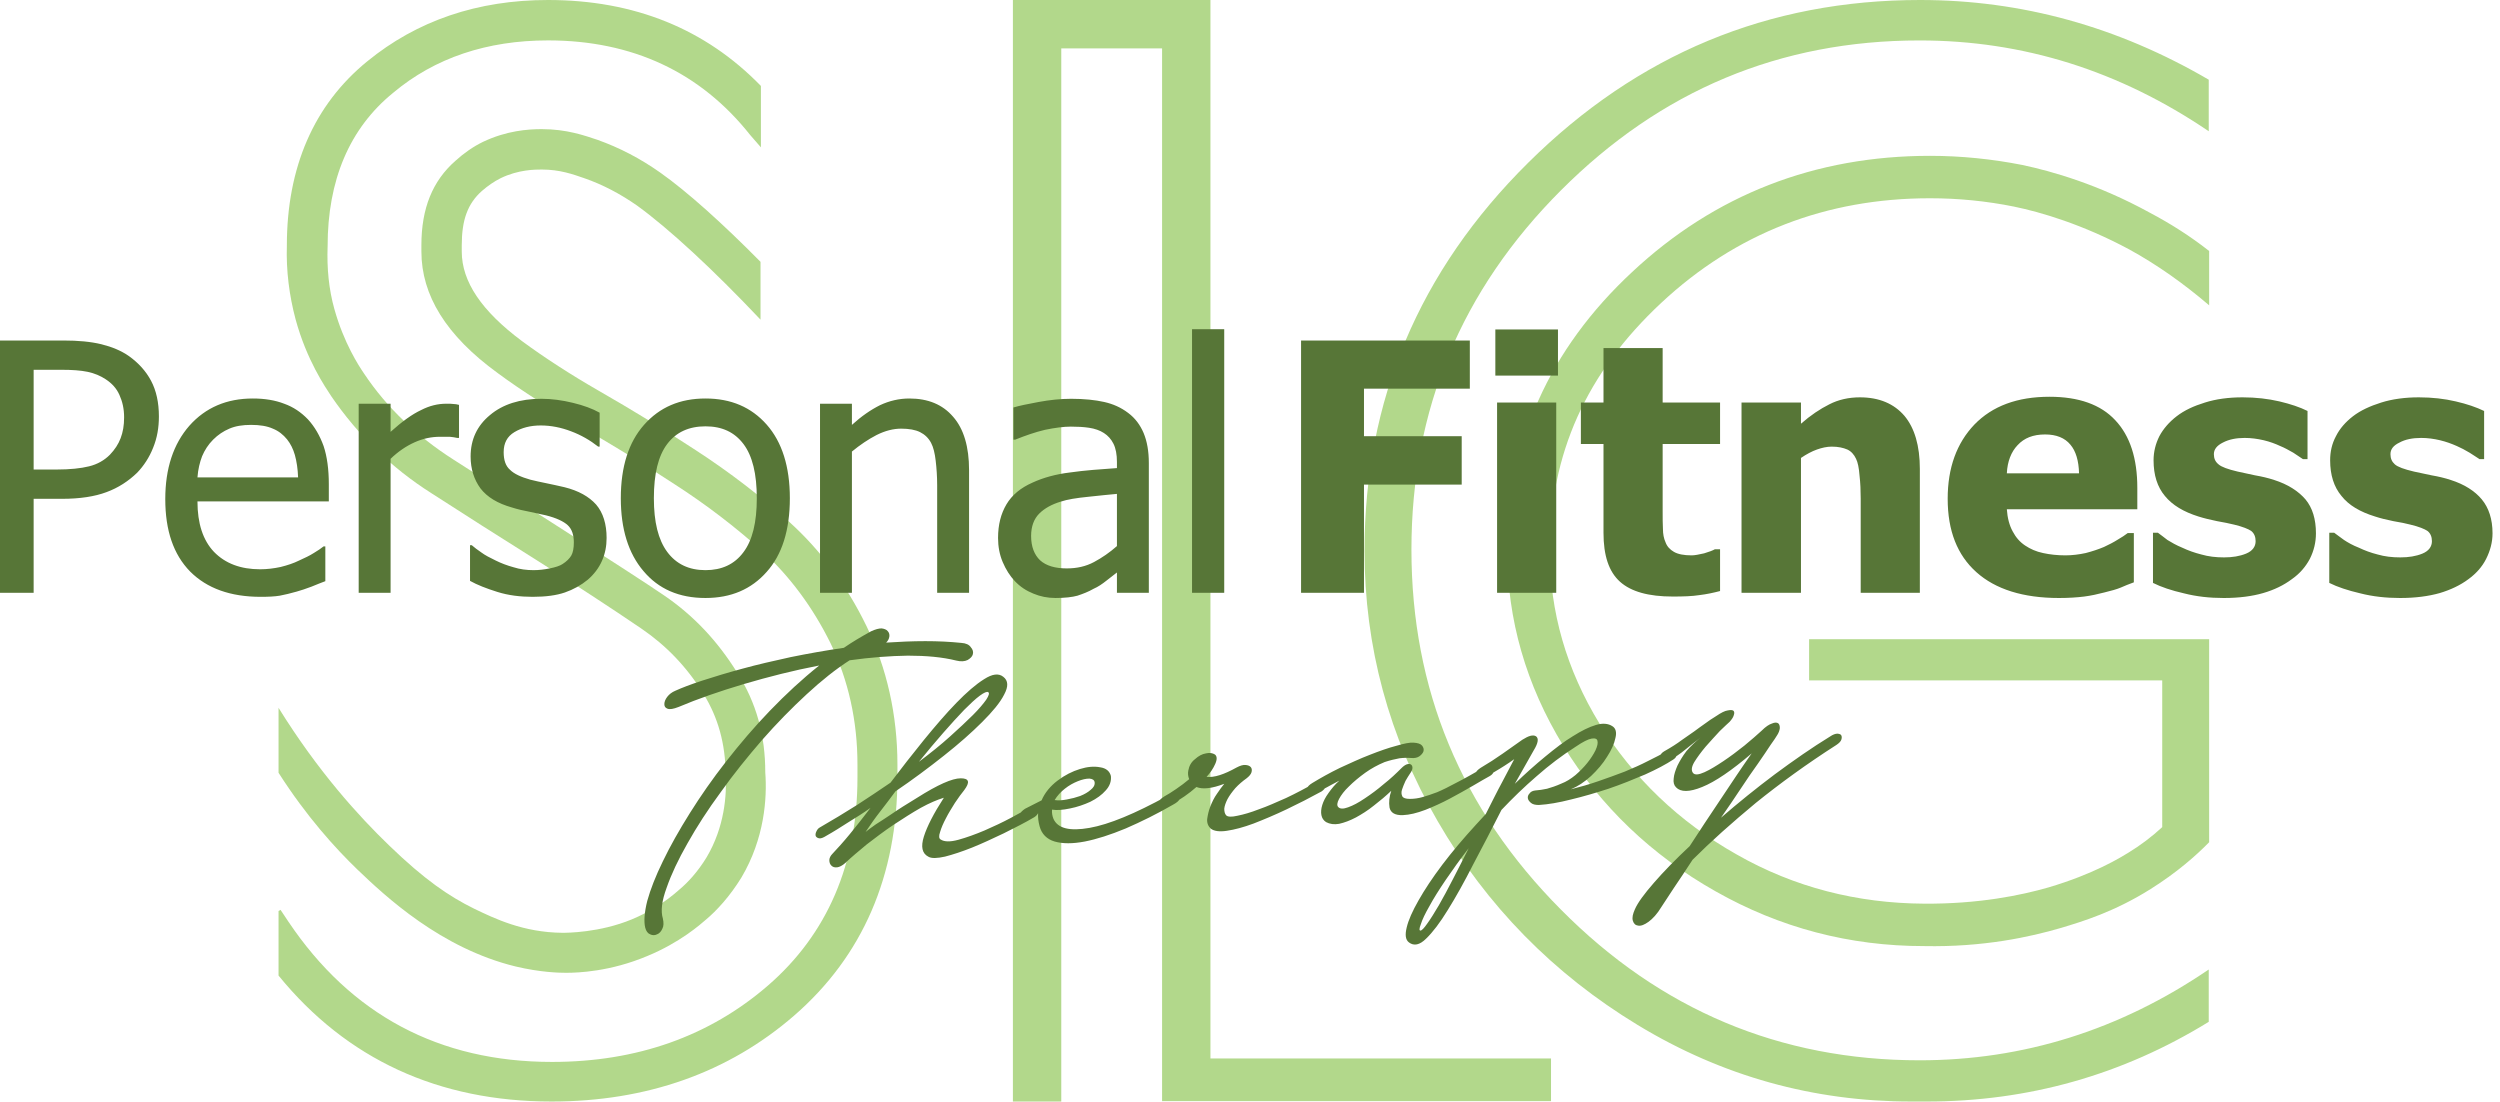
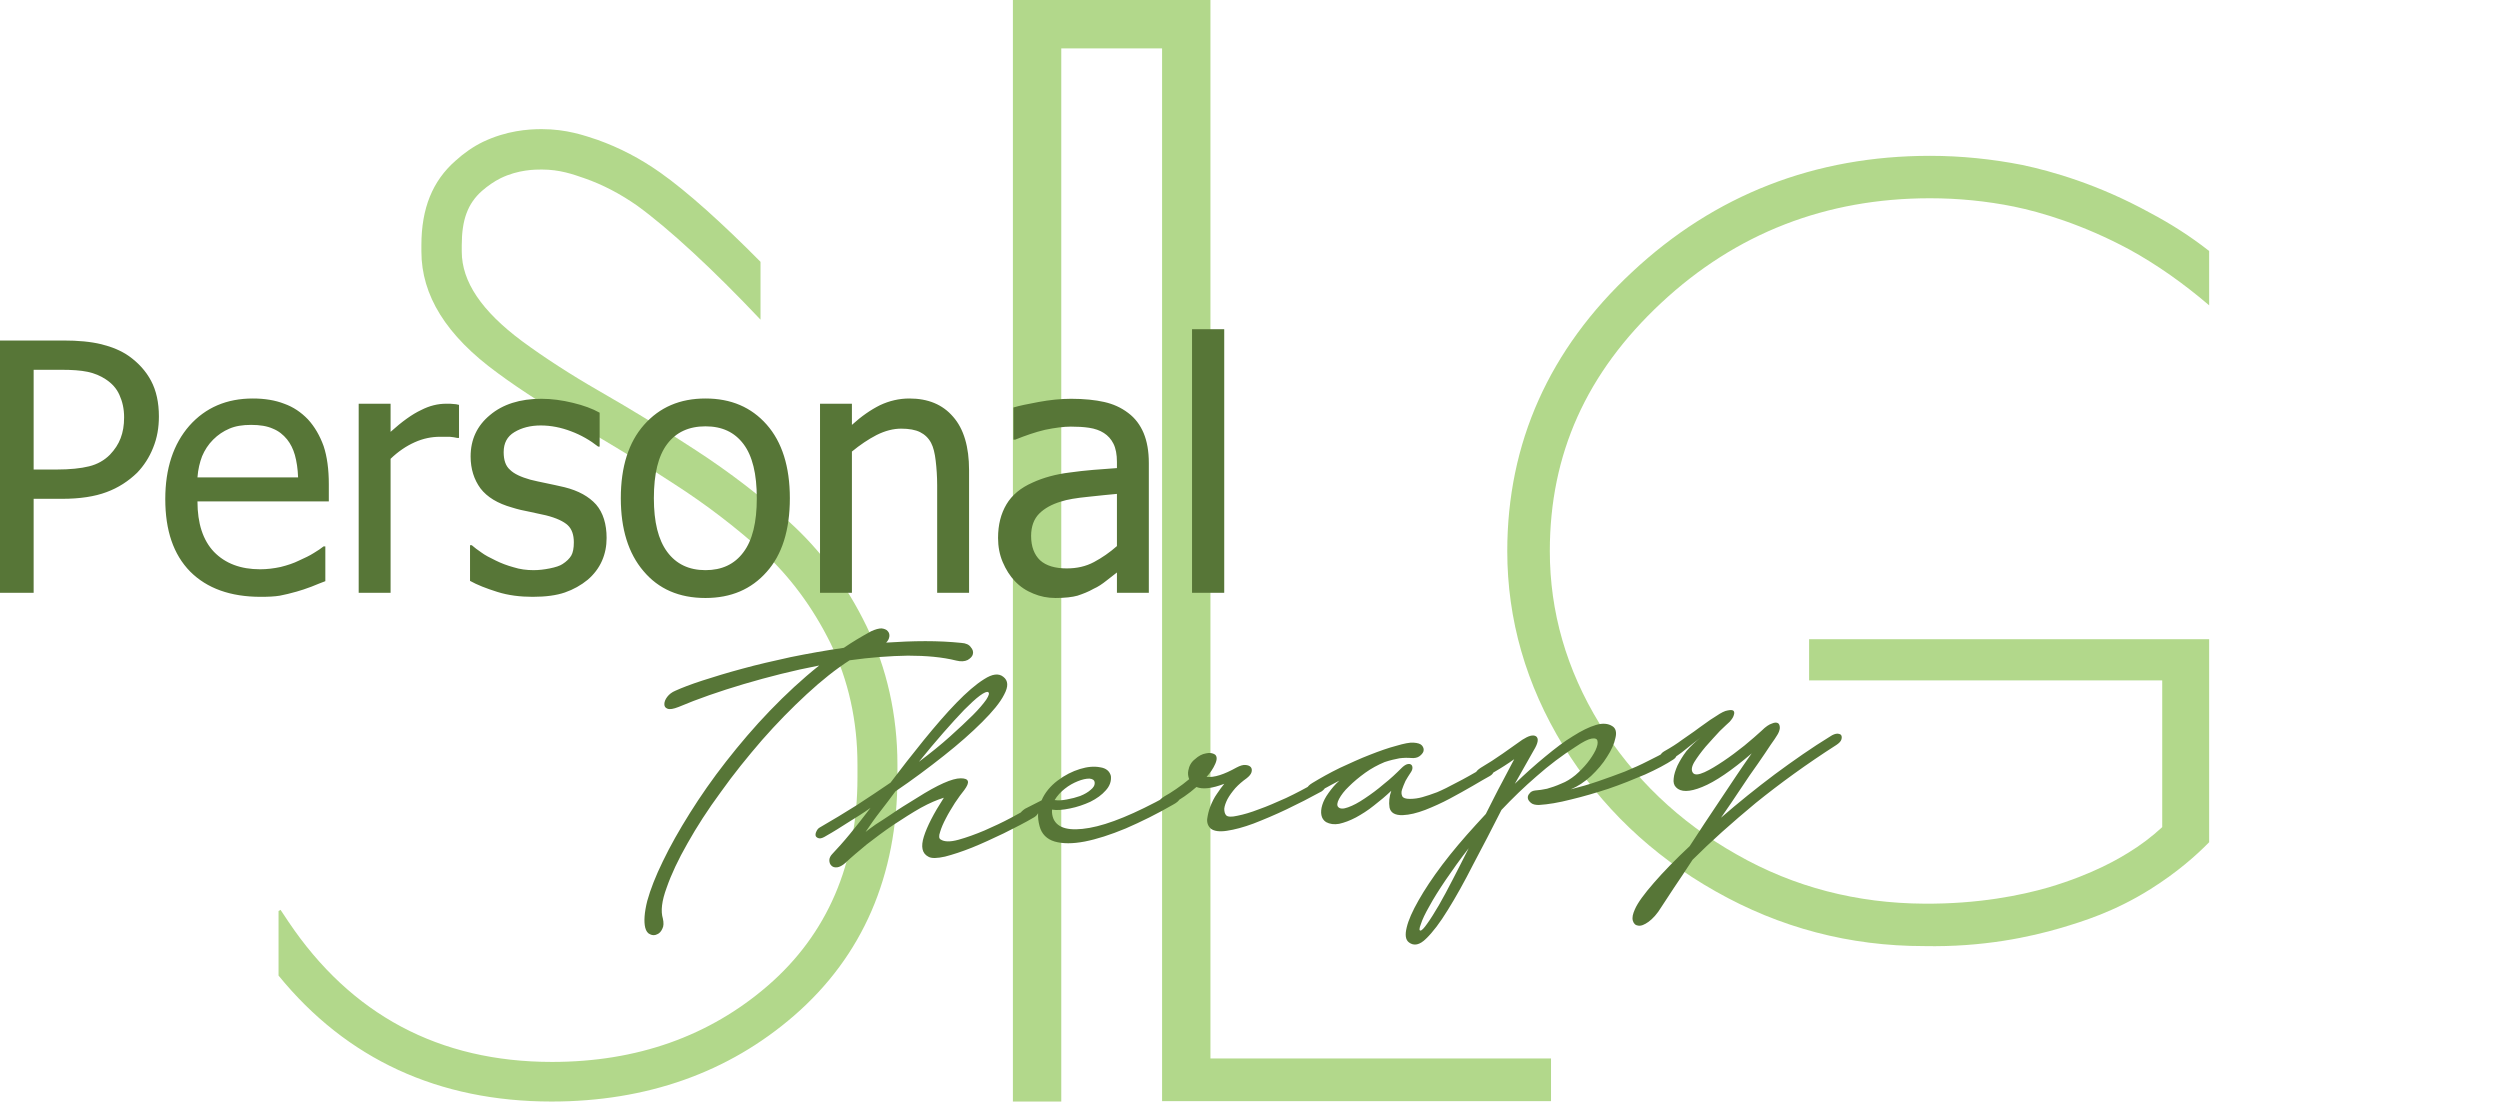
<svg xmlns="http://www.w3.org/2000/svg" width="261" height="115" viewBox="0 0 261 115" fill="none">
  <path d="M211.122 17.221C207.967 16.6 204.729 16.269 201.491 16.269C189.493 16.269 179.031 20.325 170.395 28.398C161.718 36.47 157.359 46.281 157.359 57.541C157.359 64.661 159.31 71.492 163.213 77.867C167.074 84.159 172.429 89.292 179.114 93.059C185.839 96.868 193.104 98.772 200.868 98.772C207.054 98.896 211.953 97.82 215.191 96.868C217.391 96.206 220.713 95.212 224.532 92.811C227.231 91.114 229.265 89.334 230.635 87.926C230.635 80.847 230.635 73.769 230.635 66.731H188.87V71.036H225.736V86.353C224.615 87.388 223.453 88.257 222.166 89.044C221.418 89.499 218.637 91.238 213.863 92.645C210.998 93.473 206.556 94.384 200.868 94.343C193.893 94.301 187.334 92.645 181.314 89.21C175.294 85.815 170.478 81.178 166.991 75.549C163.545 69.919 161.801 63.875 161.801 57.541C161.801 47.399 165.621 38.913 173.426 31.627C181.231 24.341 190.655 20.698 201.491 20.698C204.438 20.698 207.386 20.988 210.251 21.567C213.074 22.147 217.433 23.43 222.29 26.038C225.238 27.653 228.019 29.64 230.635 31.875V26.204C228.684 24.672 226.608 23.347 224.408 22.188C219.052 19.249 214.236 17.883 211.122 17.221Z" fill="#7FBE3F" fill-opacity="0.6" />
-   <path d="M200.453 0C184.594 0 170.976 5.671 159.559 16.973C148.143 28.274 142.455 41.811 142.455 57.5C142.455 67.477 144.987 76.915 150.094 85.733C155.2 94.55 162.175 101.67 170.976 107.01C179.778 112.351 189.326 115 199.539 115H201.159C211.745 115 221.584 112.226 230.593 106.679V101.215C221.294 107.549 211.205 110.695 200.411 110.695C185.839 110.695 173.343 105.437 162.964 94.964C152.543 84.491 147.354 71.947 147.354 57.376C147.354 42.804 152.543 30.302 162.964 19.87C173.384 9.438 185.839 4.222 200.411 4.222C211.205 4.222 221.252 7.369 230.593 13.702V8.321C221.086 2.774 211.039 0 200.453 0Z" fill="#7FBE3F" fill-opacity="0.6" />
  <path d="M126.37 110.547V0C119.481 0 112.636 0 105.747 0V115H110.796V5.052H121.321V114.957H161.925V110.504H126.37V110.547Z" fill="#7FBE3F" fill-opacity="0.6" />
  <path d="M93.692 79.81V81.133C93.692 91.43 90.056 99.824 82.909 106.027C76.052 111.981 67.5 115 57.585 115C45.77 115 36.186 110.575 29.08 101.85V95.11L29.287 94.986L30.113 96.226C36.64 105.944 45.853 110.865 57.627 110.865C66.509 110.865 74.069 108.177 80.183 102.884C86.379 97.508 89.519 90.189 89.519 81.174V79.81C89.519 75.261 88.569 71.002 86.71 67.156C84.851 63.393 82.455 60.167 79.563 57.521C76.795 55.04 73.738 52.683 70.392 50.532C67.128 48.382 63.782 46.356 60.477 44.454C57.379 42.634 54.487 40.815 51.967 38.954C46.555 35.025 43.994 30.807 43.994 26.259V25.597C43.994 21.751 45.151 18.898 47.547 16.789C48.414 16.003 49.406 15.3 50.438 14.804C52.876 13.646 55.107 13.481 56.553 13.481C59.155 13.481 61.014 14.143 62.377 14.598C64.691 15.425 66.839 16.541 68.946 18.03C71.755 20.015 75.432 23.323 79.398 27.334V33.371C74.44 28.12 69.772 23.819 66.509 21.462C64.732 20.221 62.914 19.27 61.014 18.609C59.816 18.195 58.453 17.699 56.553 17.699C55.892 17.699 54.115 17.699 52.256 18.609C51.595 18.939 50.934 19.394 50.315 19.932C48.827 21.255 48.208 22.951 48.208 25.597V26.259C48.208 29.401 50.273 32.462 54.487 35.604C56.842 37.341 59.527 39.078 62.543 40.815C65.93 42.758 69.318 44.826 72.664 47.017C76.217 49.333 79.439 51.814 82.372 54.461C85.677 57.438 88.404 61.118 90.469 65.378C92.576 69.72 93.692 74.641 93.692 79.81Z" fill="#7FBE3F" fill-opacity="0.6" />
-   <path d="M77.415 91.595C76.175 93.621 74.771 95.11 73.738 95.978C73.118 96.516 70.97 98.418 67.541 99.824C63.699 101.436 60.353 101.561 59.114 101.561C58.37 101.561 56.429 101.519 53.826 100.899C46.018 98.997 40.234 93.58 37.301 90.768C35.029 88.576 32.013 85.268 29.08 80.678C29.08 78.403 29.08 76.17 29.08 73.896C33.212 80.554 37.467 85.227 40.648 88.287C44.324 91.843 46.886 93.58 49.488 94.862C51.636 95.895 54.611 97.343 58.701 97.384C59.155 97.384 62.584 97.384 65.972 95.978C67.748 95.234 69.4 94.241 70.97 92.835C71.755 92.174 72.829 91.057 73.779 89.486C75.638 86.343 75.886 83.035 75.762 80.802C75.721 77.618 74.978 74.93 73.449 72.449C71.714 69.637 69.566 67.404 66.963 65.626C63.741 63.434 60.064 61.036 56.139 58.554C52.132 56.032 48.414 53.675 45.027 51.483C40.854 48.837 37.343 45.404 34.575 41.352C33.955 40.401 32.013 37.589 30.857 33.33C30.196 30.849 29.865 28.243 29.948 25.638C29.948 17.492 32.757 10.958 38.334 6.41C43.539 2.15 49.86 0 57.214 0C66.219 0 73.656 3.019 79.439 8.973V15.383L78.324 14.101C73.118 7.526 66.013 4.218 57.214 4.218C50.852 4.218 45.398 6.037 41.061 9.676C36.475 13.398 34.203 18.815 34.203 25.721C34.12 27.995 34.327 30.187 34.905 32.255C35.897 35.811 37.467 38.209 38.004 38.995C40.4 42.593 43.581 45.57 47.257 47.927C50.645 50.119 66.013 59.878 69.318 62.152C72.416 64.261 74.895 66.907 76.96 70.216C78.985 73.4 79.894 76.791 79.894 80.636C80.1 83.324 79.811 87.542 77.415 91.595Z" fill="#7FBE3F" fill-opacity="0.6" />
  <path d="M16.589 43.48C16.589 44.63 16.407 45.72 15.984 46.749C15.59 47.748 15.015 48.626 14.319 49.352C13.411 50.23 12.351 50.927 11.11 51.381C9.899 51.835 8.355 52.077 6.478 52.077H3.512V61.885H0V35.548H6.599C8.173 35.548 9.475 35.669 10.595 35.942C11.685 36.214 12.654 36.608 13.471 37.183C14.44 37.879 15.227 38.727 15.772 39.756C16.317 40.785 16.589 42.026 16.589 43.48ZM12.957 43.57C12.957 42.662 12.775 41.905 12.472 41.239C12.169 40.543 11.685 40.029 11.049 39.605C10.504 39.242 9.869 38.969 9.142 38.818C8.416 38.666 7.508 38.606 6.418 38.606H3.512V49.019H5.903C7.296 49.019 8.446 48.898 9.294 48.686C10.171 48.474 10.898 48.051 11.473 47.475C11.988 46.931 12.351 46.386 12.593 45.75C12.835 45.114 12.957 44.418 12.957 43.57ZM27.215 62.309C24.066 62.309 21.614 61.431 19.858 59.675C18.103 57.889 17.255 55.377 17.255 52.107C17.255 48.898 18.103 46.355 19.768 44.448C21.463 42.541 23.673 41.603 26.397 41.603C27.639 41.603 28.728 41.784 29.667 42.148C30.605 42.481 31.422 43.026 32.149 43.782C32.845 44.539 33.39 45.478 33.784 46.567C34.147 47.657 34.329 48.989 34.329 50.563V52.349H20.615C20.615 54.65 21.191 56.406 22.341 57.617C23.521 58.828 25.126 59.433 27.154 59.433C27.881 59.433 28.607 59.342 29.303 59.191C30.03 59.009 30.666 58.797 31.211 58.525C31.816 58.252 32.331 58.01 32.755 57.738C33.178 57.496 33.511 57.253 33.784 57.041H33.965V60.674C33.572 60.826 33.087 61.007 32.512 61.249C31.937 61.461 31.422 61.643 30.968 61.764C30.302 61.946 29.727 62.097 29.213 62.188C28.668 62.279 28.002 62.309 27.215 62.309ZM31.12 49.837C31.09 48.929 30.968 48.172 30.787 47.506C30.605 46.87 30.333 46.325 29.97 45.871C29.576 45.387 29.092 44.993 28.486 44.751C27.881 44.479 27.124 44.358 26.216 44.358C25.308 44.358 24.581 44.479 23.945 44.751C23.31 45.023 22.765 45.387 22.25 45.901C21.735 46.416 21.372 46.991 21.1 47.627C20.858 48.263 20.676 48.989 20.615 49.837H31.12ZM47.921 45.72H47.739C47.497 45.659 47.225 45.629 46.952 45.599C46.68 45.599 46.347 45.599 45.953 45.599C45.045 45.599 44.167 45.78 43.289 46.174C42.411 46.567 41.564 47.142 40.777 47.899V61.885H37.447V42.148H40.777V45.084C41.987 43.994 43.047 43.237 43.955 42.814C44.833 42.359 45.711 42.148 46.589 42.148C46.922 42.148 47.164 42.148 47.346 42.178C47.497 42.178 47.709 42.208 47.921 42.269V45.72ZM55.61 62.309C54.308 62.309 53.067 62.157 51.917 61.794C50.766 61.431 49.828 61.068 49.071 60.644V56.92H49.253C49.525 57.163 49.858 57.405 50.252 57.677C50.615 57.95 51.13 58.222 51.765 58.525C52.31 58.797 52.946 59.039 53.612 59.221C54.278 59.433 54.974 59.524 55.701 59.524C56.246 59.524 56.791 59.463 57.396 59.342C58.002 59.221 58.456 59.07 58.728 58.888C59.152 58.616 59.455 58.313 59.636 58.01C59.818 57.708 59.909 57.223 59.909 56.618C59.909 55.831 59.697 55.225 59.273 54.832C58.849 54.438 58.092 54.075 57.002 53.802C56.579 53.712 56.034 53.59 55.337 53.439C54.672 53.318 54.036 53.167 53.461 52.985C51.947 52.561 50.857 51.895 50.161 50.987C49.495 50.079 49.132 48.959 49.132 47.657C49.132 45.901 49.798 44.448 51.16 43.328C52.492 42.208 54.278 41.633 56.518 41.633C57.608 41.633 58.698 41.784 59.818 42.057C60.938 42.329 61.846 42.662 62.603 43.086V46.628H62.452C61.604 45.962 60.665 45.417 59.606 45.023C58.577 44.63 57.517 44.418 56.458 44.418C55.368 44.418 54.46 44.66 53.703 45.114C52.946 45.568 52.583 46.265 52.583 47.203C52.583 48.051 52.795 48.656 53.249 49.05C53.673 49.474 54.399 49.806 55.368 50.079C55.852 50.2 56.397 50.321 57.002 50.442C57.608 50.563 58.274 50.715 58.94 50.866C60.393 51.229 61.483 51.835 62.24 52.682C62.966 53.53 63.329 54.711 63.329 56.164C63.329 57.011 63.178 57.798 62.845 58.555C62.512 59.312 61.997 59.978 61.362 60.523C60.665 61.098 59.848 61.552 58.97 61.855C58.092 62.157 56.972 62.309 55.61 62.309ZM82.461 52.016C82.461 55.346 81.644 57.919 80.04 59.706C78.435 61.522 76.316 62.43 73.652 62.43C70.897 62.43 68.748 61.492 67.174 59.615C65.6 57.768 64.813 55.225 64.813 52.016C64.813 48.717 65.63 46.174 67.234 44.358C68.869 42.511 70.988 41.603 73.652 41.603C76.316 41.603 78.435 42.511 80.04 44.327C81.644 46.144 82.461 48.717 82.461 52.016ZM79.01 52.016C79.01 49.474 78.556 47.597 77.618 46.355C76.679 45.114 75.378 44.509 73.652 44.509C71.927 44.509 70.595 45.114 69.656 46.355C68.718 47.597 68.264 49.474 68.264 52.016C68.264 54.499 68.718 56.345 69.656 57.617C70.595 58.888 71.927 59.524 73.652 59.524C75.347 59.524 76.679 58.918 77.618 57.647C78.556 56.406 79.01 54.529 79.01 52.016ZM101.17 61.885H97.84V50.654C97.84 49.746 97.779 48.898 97.688 48.111C97.597 47.324 97.446 46.688 97.204 46.234C96.931 45.72 96.538 45.356 96.054 45.114C95.569 44.872 94.903 44.751 94.086 44.751C93.269 44.751 92.421 44.963 91.513 45.417C90.635 45.871 89.787 46.446 88.94 47.142V61.885H85.61V42.148H88.94V44.358C89.939 43.449 90.907 42.783 91.876 42.299C92.845 41.845 93.874 41.603 94.934 41.603C96.901 41.603 98.415 42.238 99.505 43.51C100.625 44.781 101.17 46.658 101.17 49.08V61.885ZM116.608 57.011V51.562C115.821 51.623 114.822 51.744 113.611 51.865C112.401 51.986 111.432 52.137 110.705 52.38C109.827 52.652 109.071 53.046 108.495 53.621C107.951 54.166 107.648 54.953 107.648 55.952C107.648 57.072 107.981 57.919 108.586 58.495C109.222 59.07 110.16 59.342 111.371 59.342C112.431 59.342 113.369 59.13 114.217 58.676C115.065 58.222 115.852 57.677 116.608 57.011ZM116.608 59.766C116.336 59.978 115.973 60.25 115.519 60.614C115.065 60.977 114.61 61.28 114.187 61.461C113.611 61.794 113.036 62.006 112.491 62.188C111.947 62.339 111.19 62.43 110.191 62.43C109.373 62.43 108.617 62.279 107.89 61.976C107.133 61.673 106.498 61.249 105.953 60.674C105.438 60.129 105.014 59.463 104.681 58.676C104.348 57.889 104.197 57.041 104.197 56.164C104.197 54.771 104.5 53.621 105.075 52.652C105.65 51.683 106.558 50.927 107.799 50.382C108.919 49.867 110.221 49.504 111.735 49.322C113.218 49.11 114.853 48.989 116.608 48.868V48.232C116.608 47.445 116.487 46.809 116.245 46.325C116.003 45.841 115.67 45.478 115.246 45.205C114.822 44.933 114.308 44.751 113.702 44.66C113.097 44.569 112.461 44.539 111.795 44.539C111.038 44.539 110.13 44.66 109.101 44.872C108.072 45.114 107.042 45.478 105.983 45.901H105.801V42.541C106.407 42.359 107.285 42.178 108.435 41.966C109.585 41.754 110.705 41.633 111.825 41.633C113.188 41.633 114.338 41.754 115.276 41.966C116.215 42.178 117.032 42.541 117.789 43.116C118.516 43.661 119.03 44.358 119.393 45.205C119.757 46.083 119.938 47.112 119.938 48.353V61.885H116.608V59.766ZM127.809 61.885H124.449V34.368H127.809V61.885Z" fill="#577637" />
-   <path d="M153.45 40.574H142.4V45.539H152.602V50.594H142.4V61.886H135.831V35.549H153.45V40.574ZM162.471 61.886H156.295V42.027H162.471V61.886ZM162.652 39.212H156.114V34.398H162.652V39.212ZM174.64 62.279C172.097 62.279 170.281 61.764 169.131 60.735C167.95 59.676 167.405 57.98 167.405 55.619V46.356H165.044V42.027H167.405V36.336H173.581V42.027H179.575V46.356H173.581V53.409C173.581 54.106 173.581 54.711 173.611 55.226C173.611 55.74 173.702 56.225 173.883 56.618C174.035 57.042 174.338 57.375 174.761 57.617C175.185 57.859 175.791 57.98 176.608 57.98C176.941 57.98 177.365 57.89 177.91 57.769C178.424 57.617 178.818 57.466 179.03 57.345H179.575V61.704C178.878 61.886 178.182 62.037 177.425 62.128C176.668 62.249 175.73 62.279 174.64 62.279ZM200.432 61.886H194.257V52.047C194.257 51.23 194.226 50.443 194.136 49.656C194.075 48.838 193.954 48.263 193.772 47.9C193.56 47.446 193.258 47.113 192.864 46.931C192.44 46.749 191.926 46.628 191.229 46.628C190.715 46.628 190.2 46.749 189.686 46.931C189.171 47.113 188.596 47.416 188.021 47.809V61.886H181.815V42.027H188.021V44.237C189.02 43.359 190.018 42.693 190.987 42.209C191.926 41.724 193.015 41.482 194.166 41.482C196.194 41.482 197.738 42.148 198.828 43.419C199.887 44.691 200.432 46.538 200.432 48.959V61.886ZM214.963 62.431C211.209 62.431 208.333 61.522 206.335 59.736C204.337 57.95 203.338 55.407 203.338 52.077C203.338 48.838 204.277 46.265 206.123 44.328C208 42.39 210.604 41.422 213.964 41.422C217.021 41.422 219.322 42.239 220.836 43.874C222.379 45.508 223.136 47.87 223.136 50.927V53.167H209.514C209.574 54.075 209.786 54.862 210.119 55.468C210.452 56.104 210.876 56.588 211.421 56.951C211.966 57.315 212.571 57.587 213.298 57.738C213.994 57.89 214.781 57.98 215.629 57.98C216.325 57.98 217.052 57.89 217.748 57.738C218.444 57.557 219.08 57.345 219.655 57.103C220.17 56.86 220.654 56.618 221.078 56.346C221.502 56.104 221.865 55.861 222.137 55.65H222.773V60.796C222.289 60.977 221.804 61.159 221.411 61.341C220.987 61.522 220.412 61.674 219.685 61.855C218.989 62.037 218.293 62.188 217.596 62.279C216.87 62.37 215.992 62.431 214.963 62.431ZM217.052 49.413C217.021 48.112 216.719 47.083 216.143 46.416C215.568 45.72 214.69 45.357 213.51 45.357C212.269 45.357 211.33 45.72 210.634 46.477C209.968 47.173 209.574 48.172 209.514 49.413H217.052ZM232.157 62.431C230.674 62.431 229.312 62.279 228.01 61.946C226.678 61.643 225.619 61.28 224.771 60.856V55.619H225.286C225.588 55.831 225.921 56.104 226.285 56.376C226.678 56.618 227.193 56.921 227.859 57.193C228.434 57.466 229.1 57.708 229.826 57.89C230.553 58.102 231.34 58.192 232.188 58.192C233.066 58.192 233.822 58.071 234.488 57.799C235.154 57.526 235.487 57.072 235.487 56.497C235.487 56.043 235.336 55.68 235.033 55.438C234.731 55.226 234.125 54.983 233.247 54.772C232.763 54.651 232.157 54.529 231.461 54.408C230.735 54.257 230.099 54.106 229.524 53.924C227.98 53.44 226.799 52.743 226.012 51.775C225.225 50.836 224.832 49.595 224.832 48.051C224.832 47.173 225.043 46.326 225.437 45.539C225.861 44.752 226.466 44.055 227.253 43.45C228.04 42.844 229.009 42.39 230.19 42.027C231.34 41.664 232.642 41.482 234.125 41.482C235.518 41.482 236.789 41.633 237.97 41.906C239.12 42.178 240.119 42.511 240.906 42.905V47.93H240.422C240.21 47.779 239.877 47.567 239.423 47.264C238.938 46.992 238.515 46.749 238.06 46.568C237.546 46.326 236.971 46.114 236.335 45.962C235.669 45.811 235.033 45.72 234.337 45.72C233.459 45.72 232.702 45.872 232.067 46.205C231.461 46.507 231.128 46.901 231.128 47.416C231.128 47.87 231.279 48.203 231.612 48.475C231.915 48.747 232.581 48.99 233.61 49.232C234.125 49.353 234.731 49.474 235.427 49.625C236.123 49.746 236.789 49.898 237.425 50.11C238.848 50.564 239.937 51.26 240.694 52.138C241.421 53.016 241.784 54.196 241.784 55.68C241.784 56.618 241.572 57.496 241.148 58.344C240.694 59.191 240.089 59.888 239.271 60.463C238.424 61.099 237.425 61.583 236.274 61.916C235.124 62.249 233.762 62.431 232.157 62.431ZM250.563 62.431C249.11 62.431 247.717 62.279 246.416 61.946C245.114 61.643 244.024 61.28 243.176 60.856V55.619H243.691C243.994 55.831 244.327 56.104 244.72 56.376C245.084 56.618 245.598 56.921 246.294 57.193C246.87 57.466 247.505 57.708 248.232 57.89C248.958 58.102 249.746 58.192 250.593 58.192C251.471 58.192 252.228 58.071 252.894 57.799C253.56 57.526 253.893 57.072 253.893 56.497C253.893 56.043 253.741 55.68 253.439 55.438C253.136 55.226 252.531 54.983 251.653 54.772C251.199 54.651 250.593 54.529 249.867 54.408C249.14 54.257 248.504 54.106 247.959 53.924C246.385 53.44 245.205 52.743 244.448 51.775C243.661 50.836 243.267 49.595 243.267 48.051C243.267 47.173 243.449 46.326 243.873 45.539C244.266 44.752 244.872 44.055 245.659 43.45C246.446 42.844 247.445 42.39 248.595 42.027C249.746 41.664 251.077 41.482 252.531 41.482C253.923 41.482 255.225 41.633 256.375 41.906C257.556 42.178 258.524 42.511 259.342 42.905V47.93H258.857C258.646 47.779 258.282 47.567 257.828 47.264C257.374 46.992 256.92 46.749 256.496 46.568C255.951 46.326 255.376 46.114 254.74 45.962C254.105 45.811 253.439 45.72 252.773 45.72C251.865 45.72 251.108 45.872 250.502 46.205C249.867 46.507 249.564 46.901 249.564 47.416C249.564 47.87 249.715 48.203 250.018 48.475C250.321 48.747 250.987 48.99 252.016 49.232C252.561 49.353 253.166 49.474 253.863 49.625C254.559 49.746 255.225 49.898 255.86 50.11C257.283 50.564 258.373 51.26 259.1 52.138C259.826 53.016 260.22 54.196 260.22 55.68C260.22 56.618 259.978 57.496 259.554 58.344C259.13 59.191 258.494 59.888 257.707 60.463C256.859 61.099 255.83 61.583 254.71 61.916C253.53 62.249 252.167 62.431 250.563 62.431Z" fill="#577637" />
  <path d="M70.508 72.113C71.174 71.81 72.112 71.447 73.323 71.053C74.534 70.66 75.927 70.236 77.501 69.812C79.045 69.388 80.74 68.995 82.556 68.601C84.343 68.238 86.189 67.905 88.096 67.633C88.974 67.027 89.943 66.452 90.942 65.907C91.396 65.695 91.759 65.605 92.032 65.605C92.304 65.635 92.546 65.726 92.667 65.877C92.819 66.028 92.879 66.24 92.849 66.452C92.819 66.694 92.698 66.906 92.516 67.088C93.909 66.997 95.271 66.936 96.603 66.936C97.935 66.936 99.176 66.997 100.356 67.118C100.841 67.148 101.174 67.3 101.355 67.572C101.567 67.814 101.628 68.056 101.567 68.299C101.507 68.541 101.325 68.722 101.022 68.904C100.72 69.055 100.326 69.086 99.842 68.965C98.389 68.601 96.694 68.45 94.786 68.45C92.909 68.48 90.881 68.632 88.702 68.934C87.279 69.843 85.796 71.023 84.221 72.476C82.647 73.929 81.073 75.534 79.559 77.259C78.046 79.015 76.593 80.801 75.261 82.678C73.899 84.525 72.748 86.311 71.779 88.036C70.811 89.731 70.084 91.275 69.6 92.668C69.085 94.06 68.964 95.12 69.206 95.907C69.297 96.331 69.297 96.694 69.146 96.966C69.025 97.239 68.843 97.451 68.601 97.542C68.359 97.663 68.117 97.663 67.874 97.542C67.632 97.451 67.451 97.209 67.36 96.845C67.208 96.21 67.269 95.271 67.572 94.06C67.905 92.85 68.45 91.457 69.206 89.913C69.963 88.339 70.902 86.674 72.022 84.888C73.142 83.102 74.383 81.316 75.806 79.499C77.228 77.683 78.742 75.897 80.377 74.202C82.042 72.476 83.737 70.902 85.523 69.479C82.829 69.994 80.225 70.66 77.652 71.417C75.109 72.174 72.839 72.961 70.841 73.808C70.296 74.02 69.933 74.081 69.691 73.99C69.449 73.899 69.358 73.748 69.358 73.505C69.358 73.294 69.449 73.021 69.66 72.749C69.872 72.476 70.145 72.264 70.508 72.113ZM85.614 86.371C86.916 85.614 88.187 84.858 89.428 84.07C90.639 83.283 91.82 82.496 92.97 81.709C94.09 80.226 95.271 78.712 96.451 77.259C97.662 75.776 98.782 74.474 99.842 73.384C100.901 72.295 101.87 71.447 102.748 70.902C103.596 70.357 104.262 70.266 104.746 70.66C105.261 71.053 105.291 71.659 104.837 72.507C104.413 73.354 103.626 74.293 102.536 75.382C101.446 76.472 100.114 77.653 98.54 78.894C96.936 80.165 95.271 81.407 93.485 82.618C92.97 83.314 92.425 84.04 91.88 84.737C91.335 85.433 90.851 86.129 90.367 86.856C90.609 86.644 90.972 86.401 91.426 86.069C91.85 85.796 92.425 85.433 93.091 84.979C93.787 84.494 94.665 83.949 95.755 83.283C97.904 81.921 99.418 81.255 100.296 81.255C101.174 81.255 101.295 81.649 100.659 82.496C100.387 82.829 100.054 83.283 99.691 83.828C99.358 84.373 99.025 84.888 98.752 85.433C98.48 85.947 98.268 86.432 98.147 86.856C97.995 87.279 98.025 87.552 98.207 87.643C98.57 87.885 99.176 87.915 100.054 87.673C100.932 87.431 101.84 87.098 102.778 86.704C103.747 86.28 104.655 85.857 105.503 85.403C106.35 84.948 106.956 84.615 107.319 84.403C107.652 84.252 107.894 84.161 108.076 84.192C108.257 84.222 108.379 84.313 108.439 84.434C108.469 84.555 108.469 84.706 108.379 84.888C108.288 85.07 108.167 85.191 107.985 85.312C107.016 85.887 105.927 86.432 104.776 87.007C103.626 87.552 102.536 88.066 101.477 88.49C100.417 88.914 99.479 89.217 98.661 89.429C97.844 89.61 97.238 89.641 96.905 89.429C96.27 89.096 96.118 88.399 96.451 87.34C96.784 86.28 97.481 84.918 98.54 83.283C97.844 83.495 97.057 83.828 96.118 84.343C95.21 84.858 94.272 85.463 93.303 86.099C92.304 86.765 91.396 87.461 90.488 88.157C89.61 88.884 88.853 89.519 88.248 90.095C87.945 90.367 87.642 90.519 87.4 90.549C87.127 90.579 86.946 90.519 86.794 90.367C86.643 90.216 86.583 90.034 86.583 89.792C86.583 89.58 86.704 89.338 86.916 89.126C87.43 88.581 88.036 87.915 88.732 87.067C89.398 86.25 90.124 85.342 90.881 84.343C90.124 84.888 89.337 85.372 88.55 85.857C87.793 86.341 87.037 86.825 86.28 87.249C85.947 87.461 85.705 87.552 85.523 87.522C85.341 87.491 85.22 87.4 85.16 87.279C85.13 87.158 85.13 87.007 85.22 86.825C85.311 86.613 85.432 86.462 85.614 86.371ZM103.172 72.264C103.051 72.174 102.748 72.295 102.294 72.628C101.84 72.961 101.295 73.475 100.659 74.111C100.023 74.777 99.297 75.564 98.48 76.502C97.662 77.441 96.815 78.44 95.937 79.53C97.148 78.621 98.237 77.744 99.176 76.896C100.114 76.048 100.901 75.322 101.567 74.656C102.203 74.02 102.657 73.475 102.96 73.051C103.232 72.628 103.323 72.355 103.172 72.264ZM107.016 84.434C107.44 84.222 108.015 83.919 108.742 83.556C109.075 82.769 109.65 82.073 110.407 81.497C111.164 80.922 111.951 80.529 112.738 80.287C113.525 80.044 114.221 79.984 114.857 80.105C115.493 80.196 115.856 80.529 115.977 81.013C116.037 81.558 115.856 82.073 115.432 82.527C115.038 82.981 114.494 83.374 113.828 83.707C113.162 84.01 112.465 84.252 111.709 84.403C110.982 84.555 110.346 84.615 109.832 84.525C109.801 84.858 109.862 85.191 109.983 85.493C110.437 86.492 111.678 86.795 113.737 86.432C115.795 86.069 118.489 84.948 121.85 83.102C122.183 82.95 122.455 82.86 122.697 82.86C122.94 82.86 123.091 82.92 123.182 83.011C123.272 83.102 123.242 83.253 123.151 83.435C123.061 83.616 122.849 83.798 122.516 83.98C120.79 84.979 119.125 85.796 117.521 86.492C115.916 87.158 114.494 87.612 113.252 87.855C111.981 88.097 110.952 88.097 110.104 87.855C109.287 87.612 108.742 87.067 108.53 86.25C108.409 85.796 108.348 85.342 108.379 84.918L107.682 85.342C107.349 85.524 107.077 85.614 106.865 85.614C106.653 85.614 106.502 85.554 106.441 85.433C106.381 85.281 106.411 85.13 106.471 84.979C106.562 84.797 106.744 84.615 107.016 84.434ZM114.282 81.679C114.251 81.437 114.07 81.316 113.737 81.285C113.373 81.285 112.98 81.376 112.526 81.558C112.072 81.74 111.618 81.982 111.164 82.345C110.74 82.678 110.377 83.072 110.104 83.526C110.467 83.586 110.891 83.556 111.376 83.465C111.89 83.374 112.344 83.253 112.768 83.102C113.222 82.92 113.585 82.708 113.858 82.466C114.161 82.224 114.312 81.982 114.282 81.679ZM122.243 84.01C121.91 84.222 121.638 84.313 121.396 84.313C121.184 84.313 121.032 84.252 120.942 84.131C120.881 84.04 120.881 83.889 120.972 83.707C121.032 83.526 121.244 83.344 121.577 83.132C121.91 82.951 122.304 82.708 122.788 82.375C123.272 82.042 123.727 81.709 124.15 81.346C124.029 81.043 123.999 80.741 124.06 80.438C124.15 79.954 124.362 79.56 124.756 79.257C125.119 78.924 125.513 78.712 125.906 78.652C126.3 78.561 126.602 78.621 126.845 78.773C127.057 78.954 127.087 79.257 126.875 79.742C126.663 80.226 126.36 80.68 125.967 81.104C126.754 81.195 127.783 80.862 129.085 80.135C129.478 79.923 129.811 79.832 130.053 79.863C130.296 79.893 130.477 79.954 130.598 80.105C130.689 80.226 130.719 80.408 130.659 80.62C130.598 80.831 130.417 81.043 130.144 81.255C129.72 81.558 129.327 81.891 128.964 82.284C128.631 82.678 128.358 83.041 128.146 83.435C127.965 83.798 127.844 84.131 127.813 84.434C127.813 84.737 127.874 84.979 128.025 85.13C128.177 85.281 128.57 85.312 129.206 85.16C129.811 85.039 130.568 84.827 131.416 84.494C132.294 84.192 133.232 83.768 134.261 83.314C135.291 82.829 136.32 82.284 137.319 81.709C137.531 81.588 137.712 81.528 137.894 81.558C138.106 81.588 138.227 81.649 138.318 81.77C138.409 81.891 138.439 82.042 138.378 82.194C138.318 82.315 138.197 82.466 137.985 82.618C136.774 83.283 135.533 83.919 134.322 84.494C133.111 85.07 131.961 85.554 130.871 85.978C129.811 86.371 128.903 86.613 128.086 86.734C127.299 86.856 126.754 86.765 126.421 86.523C126.148 86.28 125.997 85.947 126.027 85.524C126.088 85.1 126.179 84.646 126.36 84.192C126.542 83.737 126.754 83.283 127.057 82.86C127.329 82.436 127.601 82.103 127.813 81.83C126.542 82.315 125.573 82.436 124.907 82.163C124.12 82.86 123.242 83.465 122.243 84.01ZM137.016 81.74C137.864 81.225 138.832 80.68 139.892 80.165C140.951 79.681 141.981 79.197 143.01 78.803C144.009 78.41 144.947 78.077 145.765 77.865C146.582 77.623 147.188 77.501 147.581 77.532C148.005 77.562 148.308 77.653 148.459 77.835C148.61 78.016 148.671 78.228 148.61 78.44C148.55 78.621 148.398 78.803 148.187 78.954C147.975 79.106 147.672 79.166 147.339 79.136C146.976 79.106 146.552 79.106 146.098 79.166C145.613 79.257 145.099 79.378 144.554 79.56C143.827 79.863 143.161 80.226 142.526 80.68C141.86 81.164 141.315 81.618 140.83 82.103C140.346 82.557 140.013 83.011 139.801 83.404C139.589 83.798 139.559 84.101 139.71 84.252C139.892 84.464 140.255 84.464 140.74 84.282C141.254 84.101 141.829 83.798 142.495 83.344C143.131 82.92 143.797 82.436 144.463 81.861C145.159 81.316 145.765 80.741 146.34 80.165C146.522 79.984 146.703 79.863 146.855 79.802C147.036 79.742 147.188 79.742 147.278 79.802C147.399 79.863 147.46 79.984 147.46 80.165C147.46 80.347 147.369 80.529 147.218 80.741C147.066 80.953 146.915 81.225 146.733 81.528C146.582 81.861 146.461 82.163 146.37 82.436C146.279 82.708 146.31 82.951 146.4 83.132C146.491 83.314 146.764 83.404 147.188 83.404C147.611 83.404 148.065 83.344 148.489 83.223C148.943 83.102 149.458 82.92 150.033 82.708C150.608 82.466 151.274 82.133 152.061 81.709C152.848 81.316 153.787 80.771 154.907 80.135C155.089 80.014 155.3 79.954 155.482 79.984C155.664 80.014 155.785 80.075 155.876 80.196C155.966 80.317 155.997 80.438 155.936 80.589C155.876 80.741 155.755 80.892 155.543 81.013C155.119 81.255 154.513 81.588 153.757 82.042C153.03 82.466 152.213 82.92 151.365 83.374C150.517 83.828 149.64 84.222 148.792 84.555C147.914 84.888 147.157 85.07 146.461 85.1C145.644 85.13 145.19 84.858 145.068 84.313C144.978 83.768 145.038 83.162 145.25 82.557C144.675 83.102 144.069 83.616 143.434 84.101C142.798 84.615 142.162 85.009 141.557 85.342C140.921 85.675 140.346 85.887 139.801 86.008C139.286 86.099 138.832 86.038 138.439 85.826C138.166 85.645 138.015 85.403 137.955 85.1C137.894 84.797 137.924 84.434 138.045 84.04C138.166 83.647 138.378 83.223 138.711 82.769C139.014 82.345 139.377 81.891 139.831 81.497C139.317 81.77 138.832 82.012 138.469 82.224C138.076 82.436 137.803 82.557 137.652 82.618C137.379 82.799 137.107 82.89 136.895 82.86C136.683 82.86 136.532 82.799 136.471 82.708C136.38 82.587 136.38 82.436 136.471 82.254C136.532 82.103 136.713 81.921 137.016 81.74ZM154.574 80.165C155.391 79.681 156.148 79.197 156.875 78.682C157.631 78.137 158.297 77.683 158.933 77.229C159.599 76.805 160.053 76.684 160.356 76.866C160.659 77.078 160.598 77.562 160.114 78.349L158.146 81.83C159.236 80.771 160.295 79.832 161.325 78.985C162.354 78.137 163.292 77.411 164.2 76.866C165.109 76.291 165.896 75.897 166.622 75.685C167.319 75.473 167.894 75.534 168.318 75.806C168.681 76.018 168.802 76.442 168.65 77.047C168.529 77.653 168.227 78.319 167.773 79.015C167.349 79.711 166.774 80.377 166.108 81.013C165.411 81.649 164.715 82.103 163.989 82.406C164.957 82.163 165.896 81.891 166.864 81.558C167.833 81.225 168.741 80.892 169.619 80.559C170.497 80.196 171.314 79.832 172.071 79.439C172.828 79.076 173.494 78.712 174.039 78.41C174.251 78.288 174.463 78.228 174.614 78.258C174.796 78.288 174.917 78.349 174.977 78.47C175.068 78.561 175.068 78.712 175.038 78.864C175.008 79.015 174.887 79.166 174.705 79.287C173.918 79.802 172.949 80.317 171.738 80.862C170.527 81.376 169.256 81.891 167.924 82.345C166.622 82.769 165.29 83.162 164.019 83.465C162.717 83.798 161.627 83.98 160.659 84.04C160.295 84.04 160.023 83.98 159.841 83.828C159.66 83.677 159.539 83.526 159.508 83.344C159.478 83.162 159.539 82.981 159.69 82.829C159.811 82.648 160.023 82.557 160.265 82.527C160.689 82.496 161.082 82.436 161.506 82.345C161.93 82.224 162.414 82.073 163.02 81.8C163.504 81.618 163.989 81.316 164.473 80.922C164.927 80.529 165.351 80.105 165.714 79.651C166.077 79.197 166.35 78.773 166.562 78.349C166.774 77.895 166.834 77.562 166.774 77.35C166.743 77.138 166.531 77.047 166.168 77.108C165.805 77.168 165.26 77.441 164.503 77.956C163.08 78.864 161.718 79.893 160.416 81.043C159.115 82.163 157.904 83.344 156.754 84.555C155.755 86.523 154.786 88.399 153.817 90.216C152.879 92.062 152.001 93.636 151.153 94.999C150.336 96.331 149.579 97.33 148.883 97.996C148.217 98.662 147.611 98.783 147.097 98.389C146.733 98.117 146.673 97.602 146.855 96.845C147.036 96.058 147.46 95.12 148.096 94C148.731 92.88 149.549 91.639 150.578 90.276C151.607 88.914 152.788 87.522 154.09 86.099L155.119 84.979C155.755 83.737 156.299 82.618 156.844 81.618C157.359 80.62 157.783 79.832 158.086 79.257C157.753 79.499 157.389 79.742 157.056 79.954C156.754 80.135 156.451 80.347 156.118 80.529C155.815 80.71 155.512 80.892 155.24 81.043C154.967 81.225 154.725 81.285 154.544 81.285C154.332 81.285 154.18 81.225 154.09 81.104C153.999 81.013 153.999 80.862 154.059 80.68C154.15 80.498 154.301 80.347 154.574 80.165ZM148.308 97.148C148.429 97.148 148.671 96.906 149.004 96.422C149.337 95.968 149.73 95.332 150.215 94.514C150.669 93.727 151.153 92.819 151.698 91.76C152.213 90.73 152.788 89.671 153.333 88.551C152.425 89.731 151.638 90.821 150.941 91.85C150.245 92.88 149.67 93.788 149.246 94.575C148.792 95.362 148.489 95.998 148.338 96.482C148.156 96.936 148.156 97.178 148.308 97.148ZM173.736 78.44C174.493 78.016 175.098 77.623 175.583 77.259C176.067 76.926 176.491 76.624 176.885 76.351C177.278 76.048 177.641 75.806 177.974 75.564C178.338 75.292 178.731 75.019 179.185 74.747C179.67 74.414 180.093 74.202 180.366 74.171C180.669 74.111 180.85 74.111 180.971 74.202C181.062 74.293 181.092 74.444 181.002 74.686C180.941 74.898 180.79 75.11 180.578 75.352C180.396 75.504 180.063 75.837 179.548 76.321C179.064 76.835 178.58 77.38 178.065 77.956C177.581 78.531 177.187 79.076 176.885 79.56C176.582 80.075 176.552 80.468 176.763 80.71C176.945 80.922 177.339 80.892 177.944 80.62C178.549 80.347 179.185 79.954 179.912 79.469C180.638 78.985 181.365 78.44 182.122 77.835C182.848 77.229 183.454 76.714 183.908 76.291C184.331 75.867 184.695 75.625 184.997 75.534C185.27 75.413 185.482 75.413 185.633 75.504C185.754 75.594 185.815 75.746 185.815 76.018C185.785 76.26 185.694 76.533 185.482 76.835C185.421 76.957 185.209 77.259 184.846 77.774C184.513 78.288 184.059 78.954 183.514 79.742C182.969 80.498 182.364 81.376 181.728 82.345C181.062 83.344 180.396 84.343 179.67 85.372C181.486 83.798 183.363 82.284 185.3 80.831C187.268 79.378 189.175 78.046 191.052 76.896C191.355 76.684 191.627 76.593 191.839 76.593C192.051 76.624 192.172 76.654 192.233 76.775C192.293 76.896 192.293 77.047 192.233 77.229C192.172 77.411 191.99 77.592 191.718 77.774C188.6 79.772 185.815 81.8 183.302 83.828C180.82 85.887 178.61 87.855 176.703 89.762C175.976 90.882 175.31 91.881 174.735 92.728C174.16 93.606 173.736 94.242 173.464 94.666C173.01 95.423 172.525 95.937 172.102 96.24C171.678 96.543 171.314 96.694 171.012 96.633C170.739 96.603 170.558 96.422 170.467 96.119C170.376 95.786 170.467 95.423 170.679 94.938C170.981 94.242 171.647 93.334 172.677 92.153C173.676 91.003 174.917 89.731 176.4 88.339C177.429 86.765 178.489 85.13 179.639 83.435C180.79 81.709 181.849 80.105 182.878 78.652C180.79 80.438 179.064 81.618 177.702 82.163C176.37 82.708 175.462 82.708 174.977 82.194C174.765 81.982 174.675 81.679 174.735 81.255C174.765 80.862 174.917 80.408 175.129 79.923C175.371 79.439 175.674 78.924 176.067 78.41C176.491 77.925 176.975 77.441 177.52 77.017C177.006 77.411 176.461 77.835 175.946 78.258C175.401 78.712 174.887 79.045 174.402 79.318C174.069 79.499 173.827 79.59 173.615 79.56C173.434 79.56 173.343 79.499 173.282 79.348C173.222 79.227 173.252 79.076 173.312 78.894C173.373 78.743 173.524 78.561 173.736 78.44Z" fill="#577637" />
</svg>